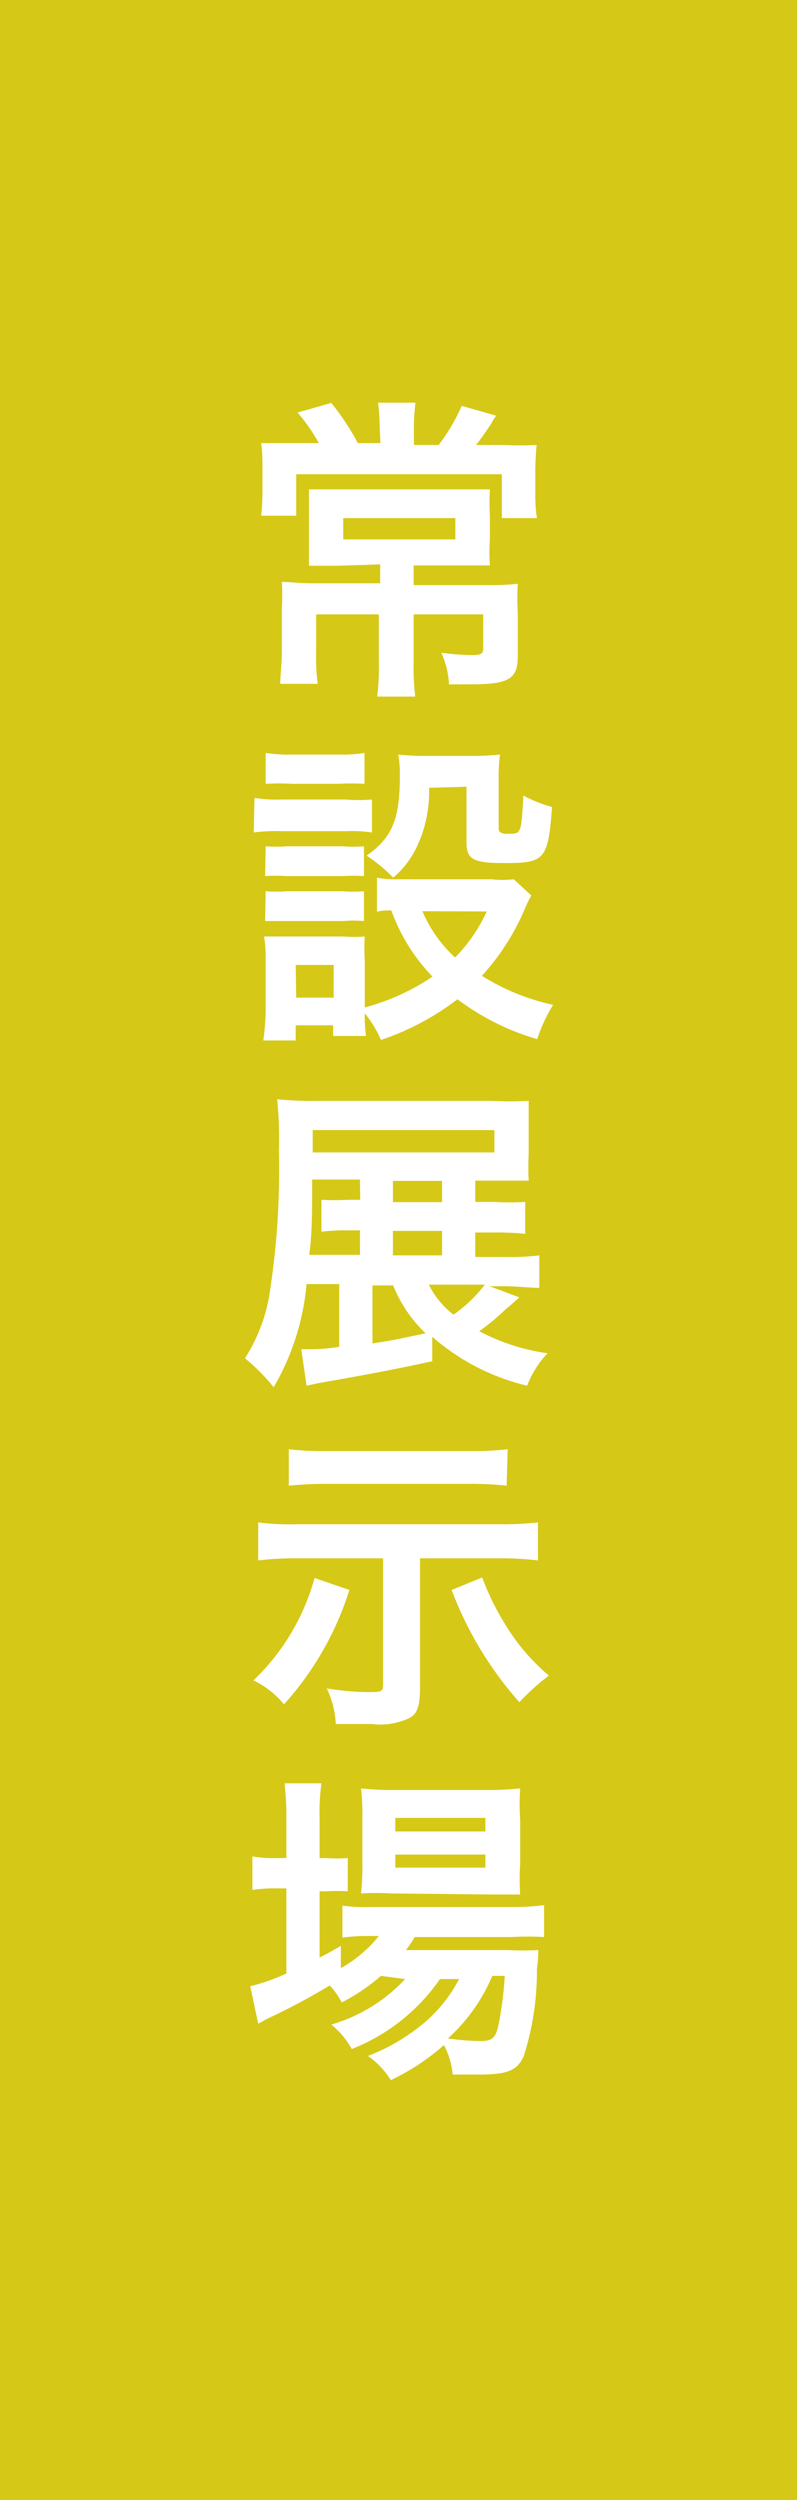
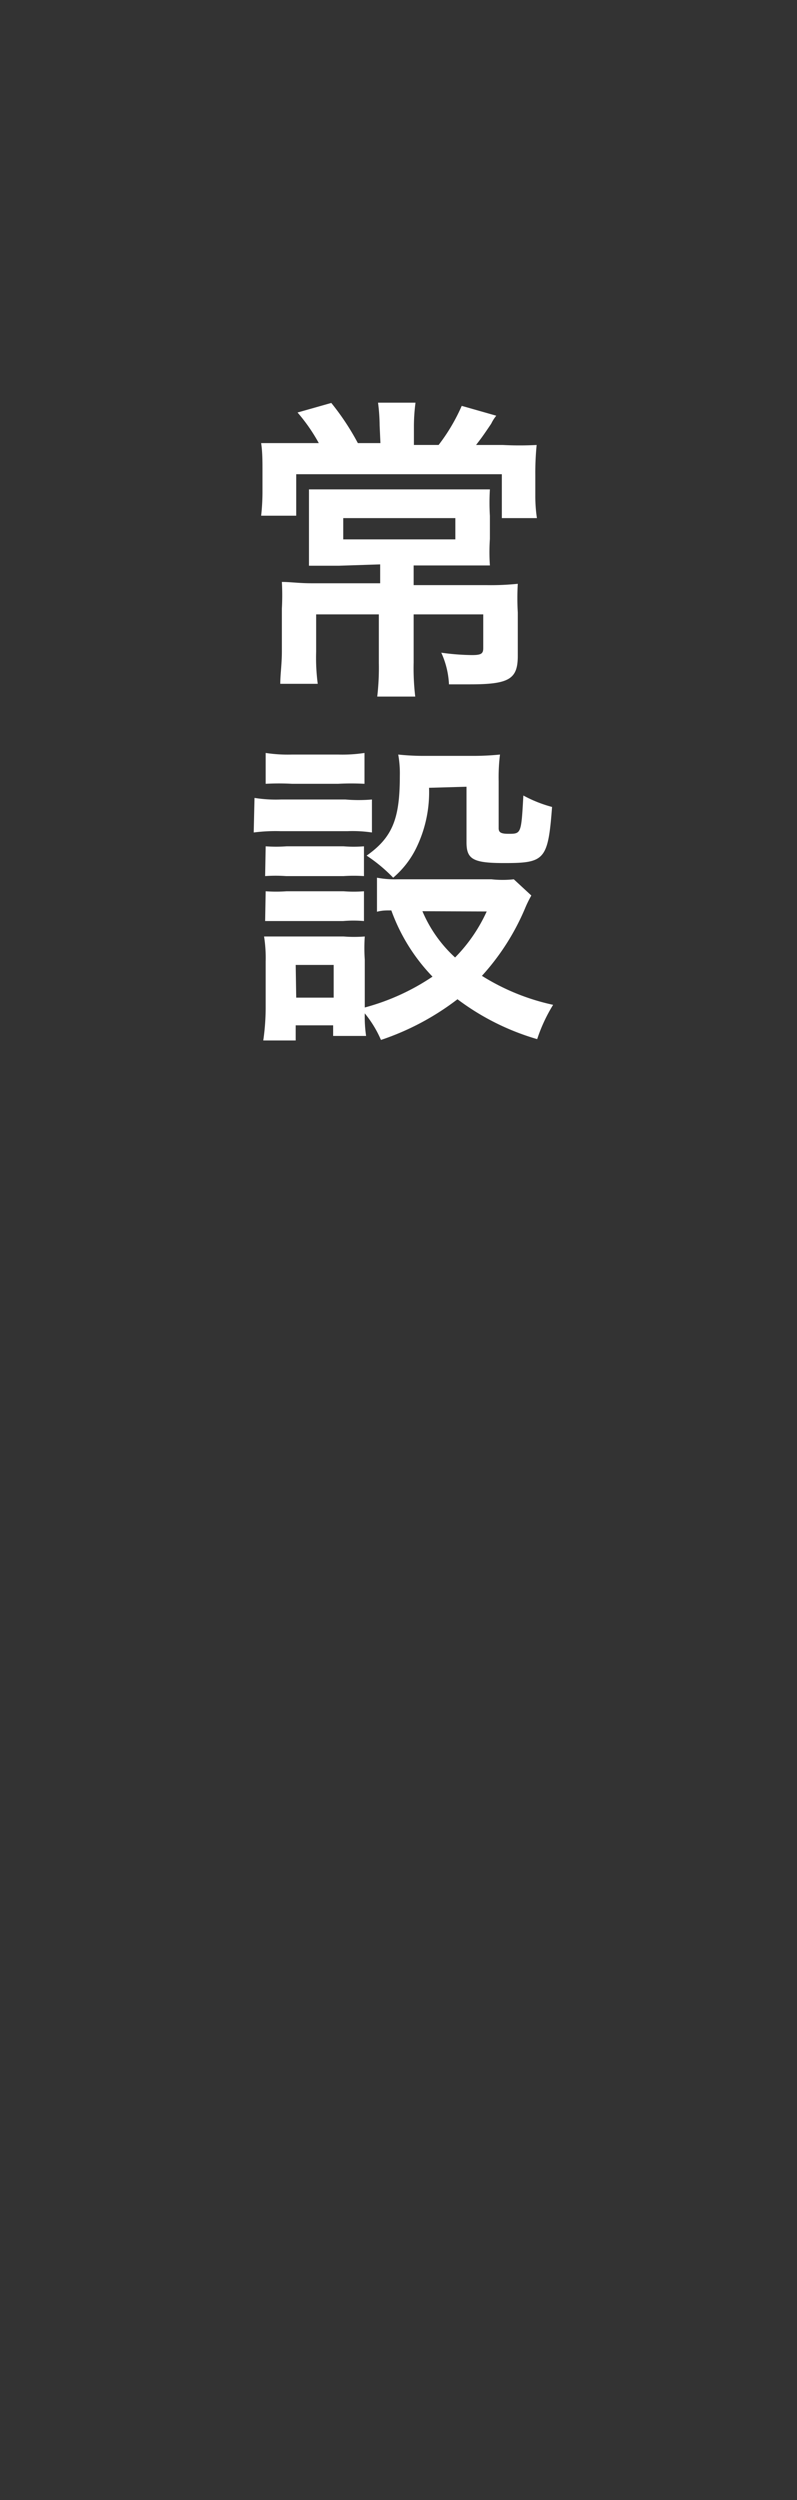
<svg xmlns="http://www.w3.org/2000/svg" viewBox="0 0 30 94">
  <rect x="0" y="0" width="30" height="94" fill="#333333" stroke="none" />
  <defs>
    <style>.cls-1{fill:#d6c816;}.cls-2{fill:#fff;}</style>
  </defs>
  <g id="レイヤー_2" data-name="レイヤー 2">
    <g id="Contents">
-       <rect class="cls-1" x="-32" y="32" width="94" height="30" transform="translate(62 32) rotate(90)" />
      <path class="cls-2" d="M14.29,16a7,7,0,0,0-.06-.86h1.41a7,7,0,0,0-.06.86v.73h.93a7,7,0,0,0,.87-1.47l1.3.37a1.51,1.51,0,0,0-.19.3c-.35.52-.38.55-.57.8h1a12.18,12.18,0,0,0,1.28,0,10.59,10.59,0,0,0-.05,1.12v.78a5.57,5.57,0,0,0,.06.85H18.89V17.83H11.15v1.56H9.83a8.27,8.27,0,0,0,.05-.86v-.79c0-.42,0-.74-.05-1.08.31,0,.66,0,1.17,0h1a6.62,6.62,0,0,0-.8-1.15l1.27-.36a9.47,9.47,0,0,1,1,1.51h.85Zm-1.52,5.27c-.5,0-.82,0-1.14,0,0-.27,0-.46,0-1V19.4q0-.58,0-1c.32,0,.72,0,1.15,0H17.3c.49,0,.83,0,1.14,0a8.47,8.47,0,0,0,0,1v.86a7.57,7.57,0,0,0,0,1c-.37,0-.74,0-1.2,0H15.57V22h2.75a9.92,9.92,0,0,0,1.17-.05,9.52,9.52,0,0,0,0,1.08v1.63c0,.87-.32,1.07-1.79,1.07-.16,0-.22,0-.8,0a3.2,3.2,0,0,0-.29-1.19,8.87,8.87,0,0,0,1.15.09c.35,0,.43-.05.43-.26V23.1H15.57v1.82a9,9,0,0,0,.06,1.27H14.2a9.39,9.39,0,0,0,.06-1.27V23.1H11.9v1.41a7.46,7.46,0,0,0,.06,1.2H10.55c0-.37.06-.72.06-1.23v-1.6a9.25,9.25,0,0,0,0-1c.31,0,.66.05,1.1.05h2.6v-.71Zm.15-1.79v.8h4.22v-.8Z" />
      <path class="cls-2" d="M9.58,30a5.08,5.08,0,0,0,1,.06H13a5.82,5.82,0,0,0,1,0v1.24a5,5,0,0,0-.91-.05H10.55a6.44,6.44,0,0,0-1,.05ZM20,33.67a4.26,4.26,0,0,0-.24.49,8.9,8.9,0,0,1-1.62,2.53,8.36,8.36,0,0,0,2.68,1.09,6,6,0,0,0-.6,1.29,9.29,9.29,0,0,1-3-1.5,9.87,9.87,0,0,1-2.88,1.53,4.18,4.18,0,0,0-.61-1,5.1,5.1,0,0,0,.05.85H12.54v-.4H11.13v.57H9.91A8.71,8.71,0,0,0,10,37.92V36.15a5.24,5.24,0,0,0-.06-.94c.3,0,.55,0,.93,0h2.06a5,5,0,0,0,.8,0,6.66,6.66,0,0,0,0,.87v1.8a8.49,8.49,0,0,0,2.55-1.16,7,7,0,0,1-1.55-2.49c-.24,0-.34,0-.54.05V33a3.59,3.59,0,0,0,.77.06h3.54a3.87,3.87,0,0,0,.84,0ZM10,28.31a5.55,5.55,0,0,0,1,.06h1.72a5.55,5.55,0,0,0,1-.06v1.16a9.43,9.43,0,0,0-1,0H11a9.15,9.15,0,0,0-1,0Zm0,3.51a5.45,5.45,0,0,0,.79,0h2.14a4.9,4.9,0,0,0,.77,0v1.12a5.69,5.69,0,0,0-.77,0H10.77a5.54,5.54,0,0,0-.79,0Zm0,1.69a5.45,5.45,0,0,0,.79,0h2.14a4.9,4.9,0,0,0,.77,0v1.12a4.54,4.54,0,0,0-.79,0H10.76c-.37,0-.52,0-.78,0Zm1.15,4h1.41V36.28H11.13Zm5-7.89a4.79,4.79,0,0,1-.49,2.28A3.46,3.46,0,0,1,14.8,33a5.91,5.91,0,0,0-1-.83c1-.7,1.25-1.43,1.25-3a4,4,0,0,0-.06-.8,9,9,0,0,0,1,.05h1.83a9.78,9.78,0,0,0,1-.05,6.93,6.93,0,0,0-.05,1v1.77c0,.16.09.21.37.21.48,0,.48,0,.56-1.44a4.87,4.87,0,0,0,1.08.43c-.15,2-.28,2.11-1.8,2.11-1.17,0-1.42-.14-1.42-.78V29.58Zm-.25,4.64A5,5,0,0,0,17.13,36a6,6,0,0,0,1.19-1.73Z" />
-       <path class="cls-2" d="M19.55,48.78c-.31.27-.33.3-.51.44a8.46,8.46,0,0,1-1,.83,7.75,7.75,0,0,0,2.57.83,3.77,3.77,0,0,0-.77,1.22,8.37,8.37,0,0,1-3.57-1.84v.92c-1,.22-2.14.45-4.26.82l-.47.1-.2-1.37h.21c.28,0,.64,0,1.22-.09V48.28H11.54a9.35,9.35,0,0,1-1.24,3.88,6.94,6.94,0,0,0-1.08-1.09,6.4,6.4,0,0,0,.91-2.32,30.48,30.48,0,0,0,.37-5.51,14.06,14.06,0,0,0-.07-1.91,13.34,13.34,0,0,0,1.57.06h6.51a12.5,12.5,0,0,0,1.39,0c0,.32,0,.61,0,1.07v.93a10.2,10.2,0,0,0,0,1c-.39,0-.84,0-1.32,0h-.69v.8h.69a10.09,10.09,0,0,0,1.19,0v1.2a10.72,10.72,0,0,0-1.21-.05h-.67v.92h1.05a9,9,0,0,0,1.36-.06v1.22c-.41,0-.83-.06-1.33-.06h-.54Zm-6-4.28v-.15h-1.8c0,1.32,0,2-.11,2.83h1.91v-.92H13.1a7.19,7.19,0,0,0-1,.05v-1.2a9,9,0,0,0,1,0h.46Zm5.06-1.17v-.84H11.77v.84Zm-4.59,5v2.18c.68-.1.85-.14,2-.38a5.08,5.08,0,0,1-1.22-1.8Zm2.62-3.13v-.8H14.79v.8Zm0,2v-.92H14.79v.92Zm-.5,1.1a3.25,3.25,0,0,0,.93,1.13,5.32,5.32,0,0,0,1.18-1.13Z" />
-       <path class="cls-2" d="M13.15,59.78a11.56,11.56,0,0,1-2.46,4.3,3.39,3.39,0,0,0-1.15-.9,8.38,8.38,0,0,0,2.3-3.85Zm-2-1.19a11.43,11.43,0,0,0-1.43.08V57.24a9.46,9.46,0,0,0,1.45.07h7.62a12,12,0,0,0,1.46-.07v1.43a11.85,11.85,0,0,0-1.44-.08h-3v4.84c0,.69-.09,1-.39,1.16a2.53,2.53,0,0,1-1.42.23c-.51,0-.94,0-1.36,0a3.49,3.49,0,0,0-.34-1.34,10,10,0,0,0,1.5.14c.56,0,.62,0,.62-.3V58.59Zm7.92-2.73a12.69,12.69,0,0,0-1.45-.07H12.3a14,14,0,0,0-1.43.07V54.49a11.83,11.83,0,0,0,1.44.07h5.36a12.39,12.39,0,0,0,1.44-.07Zm-.92,3.45a10,10,0,0,0,1.33,2.45A8,8,0,0,0,20.66,63a8.7,8.7,0,0,0-1.11,1A13.55,13.55,0,0,1,17,59.78Z" />
-       <path class="cls-2" d="M14.34,74.29a7.36,7.36,0,0,1-1.48,1,2.6,2.6,0,0,0-.45-.64A24.37,24.37,0,0,1,10,75.93l-.16.1a.43.43,0,0,0-.12.06l-.3-1.41a7.57,7.57,0,0,0,1.36-.48V71h-.35a5.52,5.52,0,0,0-.93.06V69.8a5.11,5.11,0,0,0,.94.06h.34V68.38a10.68,10.68,0,0,0-.07-1.33h1.39a8,8,0,0,0-.07,1.34v1.47h.21a6,6,0,0,0,.85,0v1.25a7.28,7.28,0,0,0-.84,0h-.22V73.6c.32-.16.42-.22.8-.44V74a4.92,4.92,0,0,0,1.43-1.21H14a7.89,7.89,0,0,0-1.11.06v-1.2A6.45,6.45,0,0,0,14,71.7h5.24a9.09,9.09,0,0,0,1.24-.07v1.2a10.57,10.57,0,0,0-1.23,0H15.61a4.69,4.69,0,0,1-.33.49H19.1a11.47,11.47,0,0,0,1.16,0c0,.2,0,.35-.05.71a10.49,10.49,0,0,1-.49,3.26c-.24.56-.62.71-1.68.71l-1,0a2.94,2.94,0,0,0-.33-1.11,8.44,8.44,0,0,1-2,1.32,3.09,3.09,0,0,0-.86-.91,7.42,7.42,0,0,0,2.18-1.3,5.38,5.38,0,0,0,1.25-1.59h-.72a7.27,7.27,0,0,1-3.32,2.63,3.1,3.1,0,0,0-.77-.92,6.14,6.14,0,0,0,2.78-1.71Zm.36-3.1a10,10,0,0,0-1.11,0,9.6,9.6,0,0,0,.05-1.16V68.33a8.4,8.4,0,0,0-.05-1.09,9.9,9.9,0,0,0,1.21.06h3.49a10.57,10.57,0,0,0,1.29-.06,8.7,8.7,0,0,0,0,1.18v1.66a8.47,8.47,0,0,0,0,1.15c-.25,0-.61,0-1.09,0Zm.18-2.33h3.39v-.51H14.88Zm0,1.36h3.39v-.49H14.88Zm3.65,4.07a6.59,6.59,0,0,1-1.67,2.35,8.63,8.63,0,0,0,1.23.1c.44,0,.58-.12.68-.64A13.32,13.32,0,0,0,19,74.29Z" />
    </g>
  </g>
</svg>